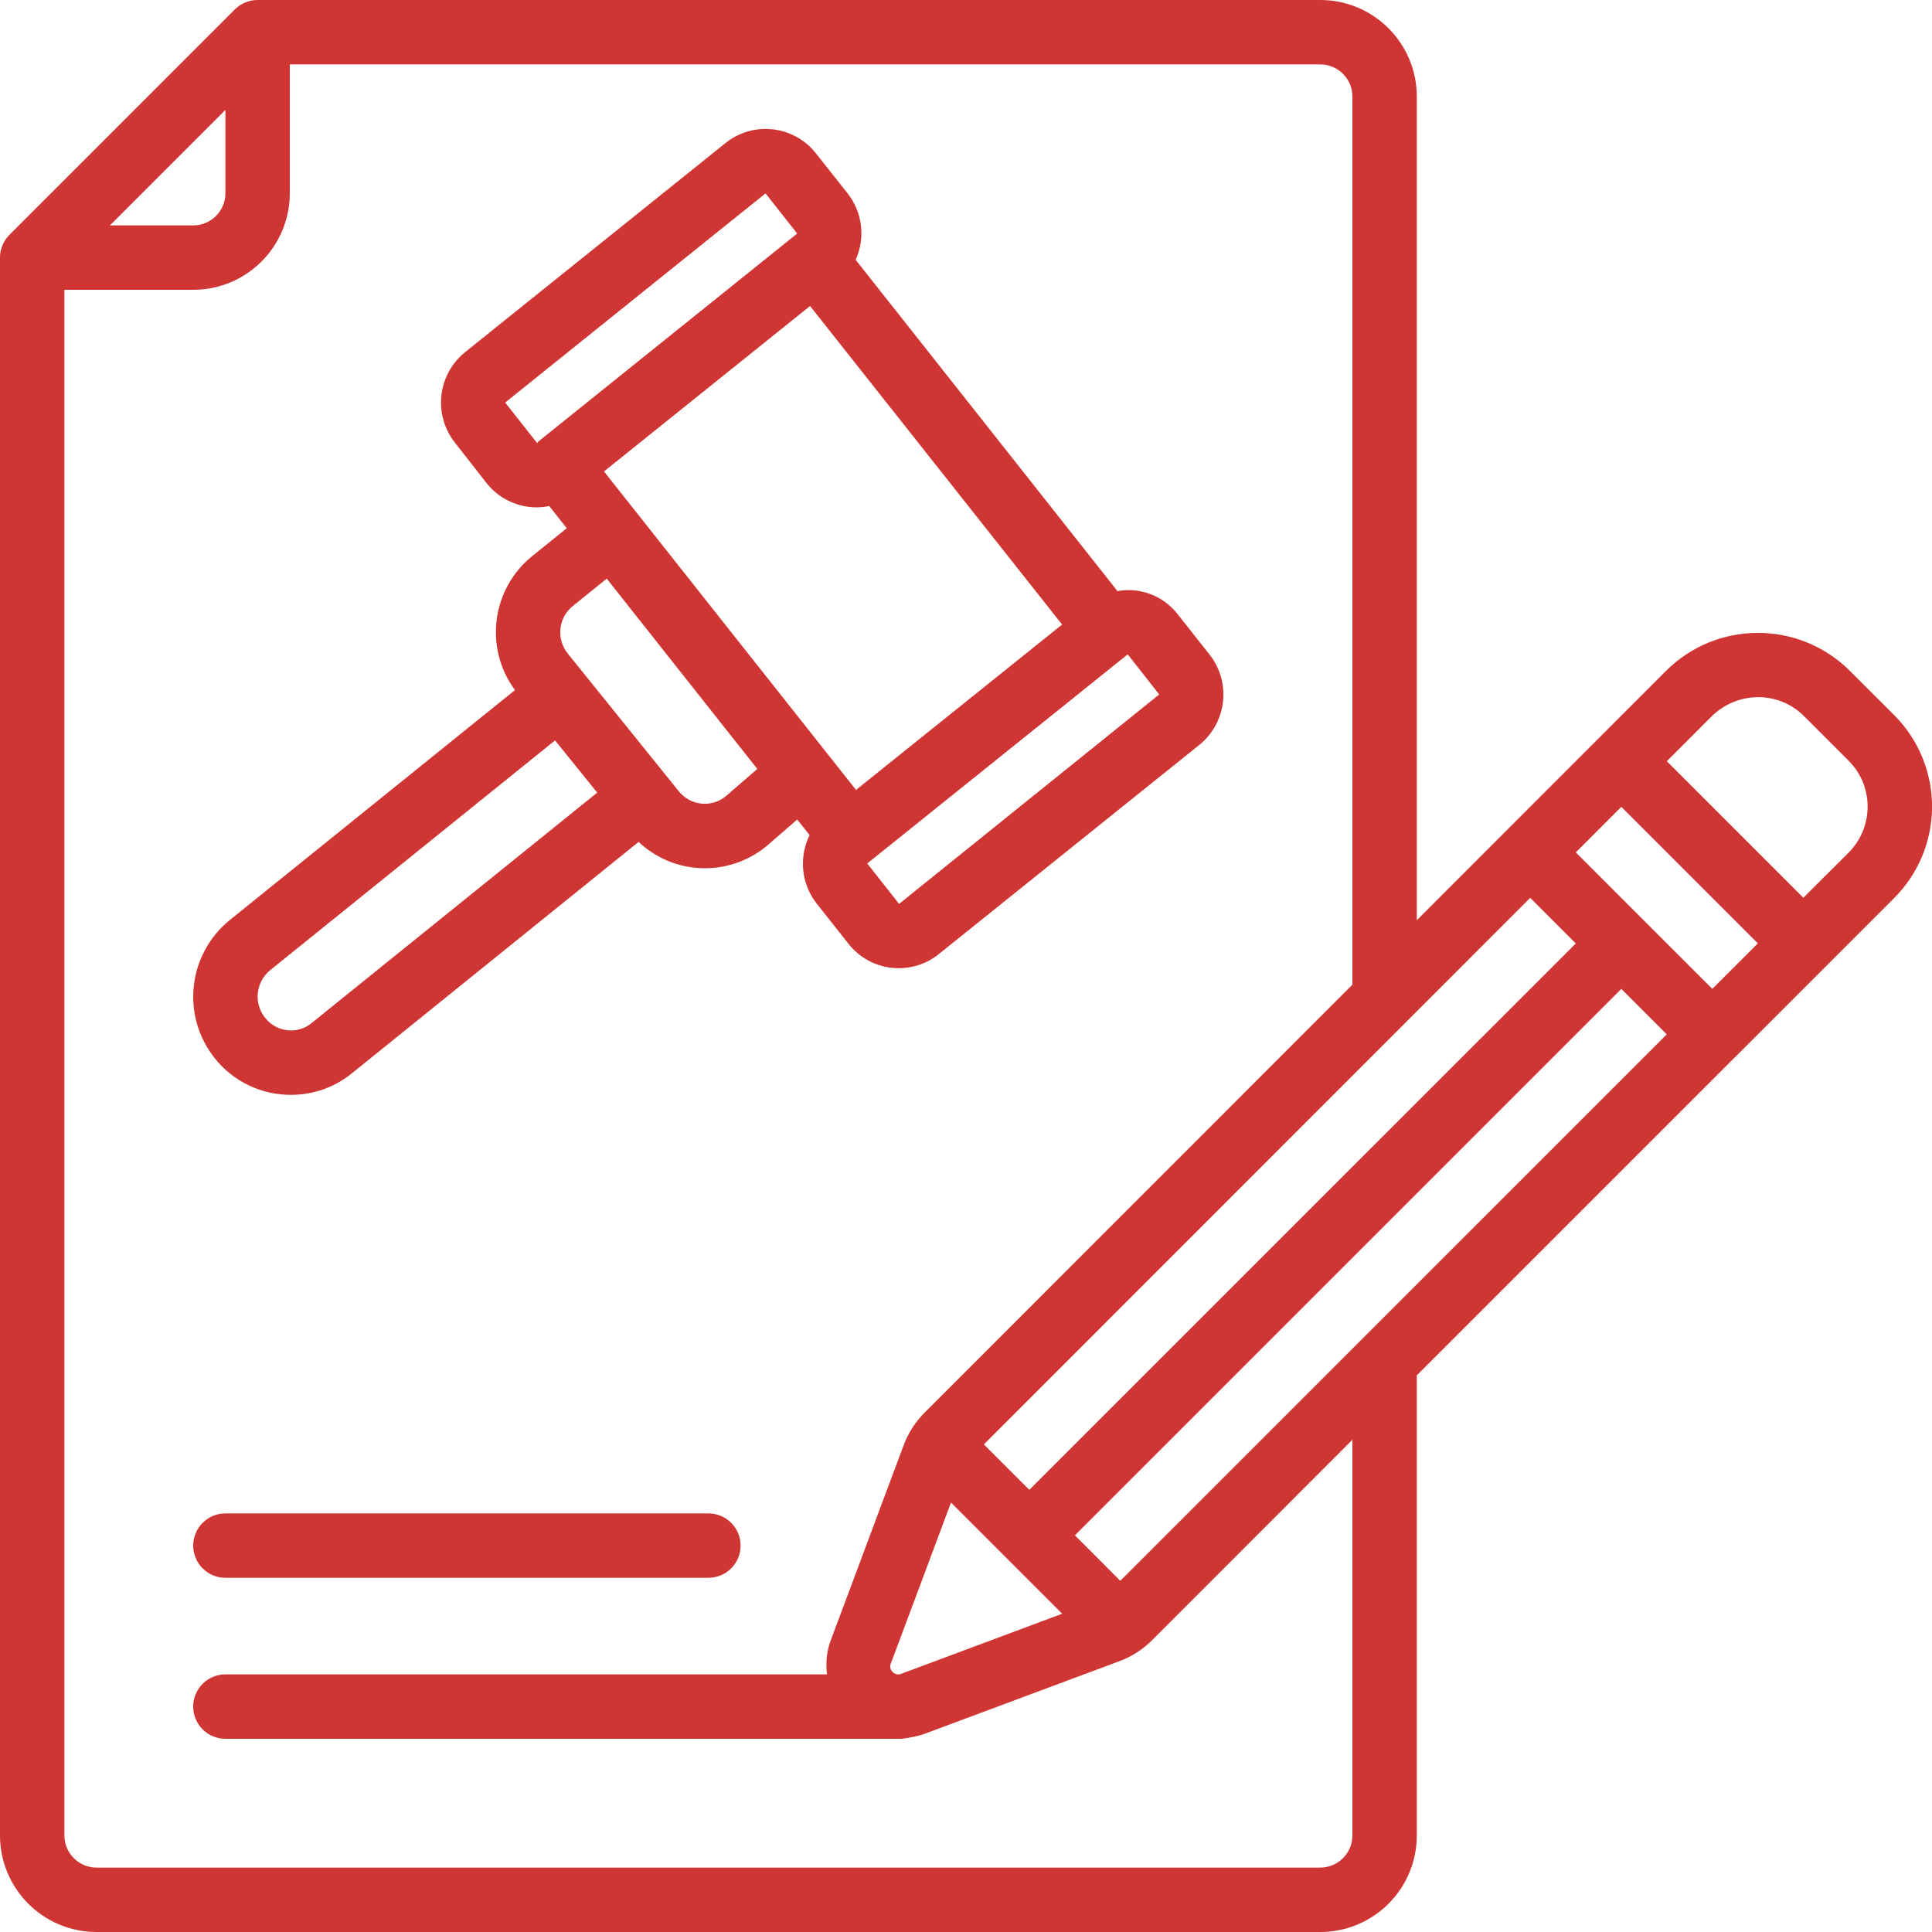
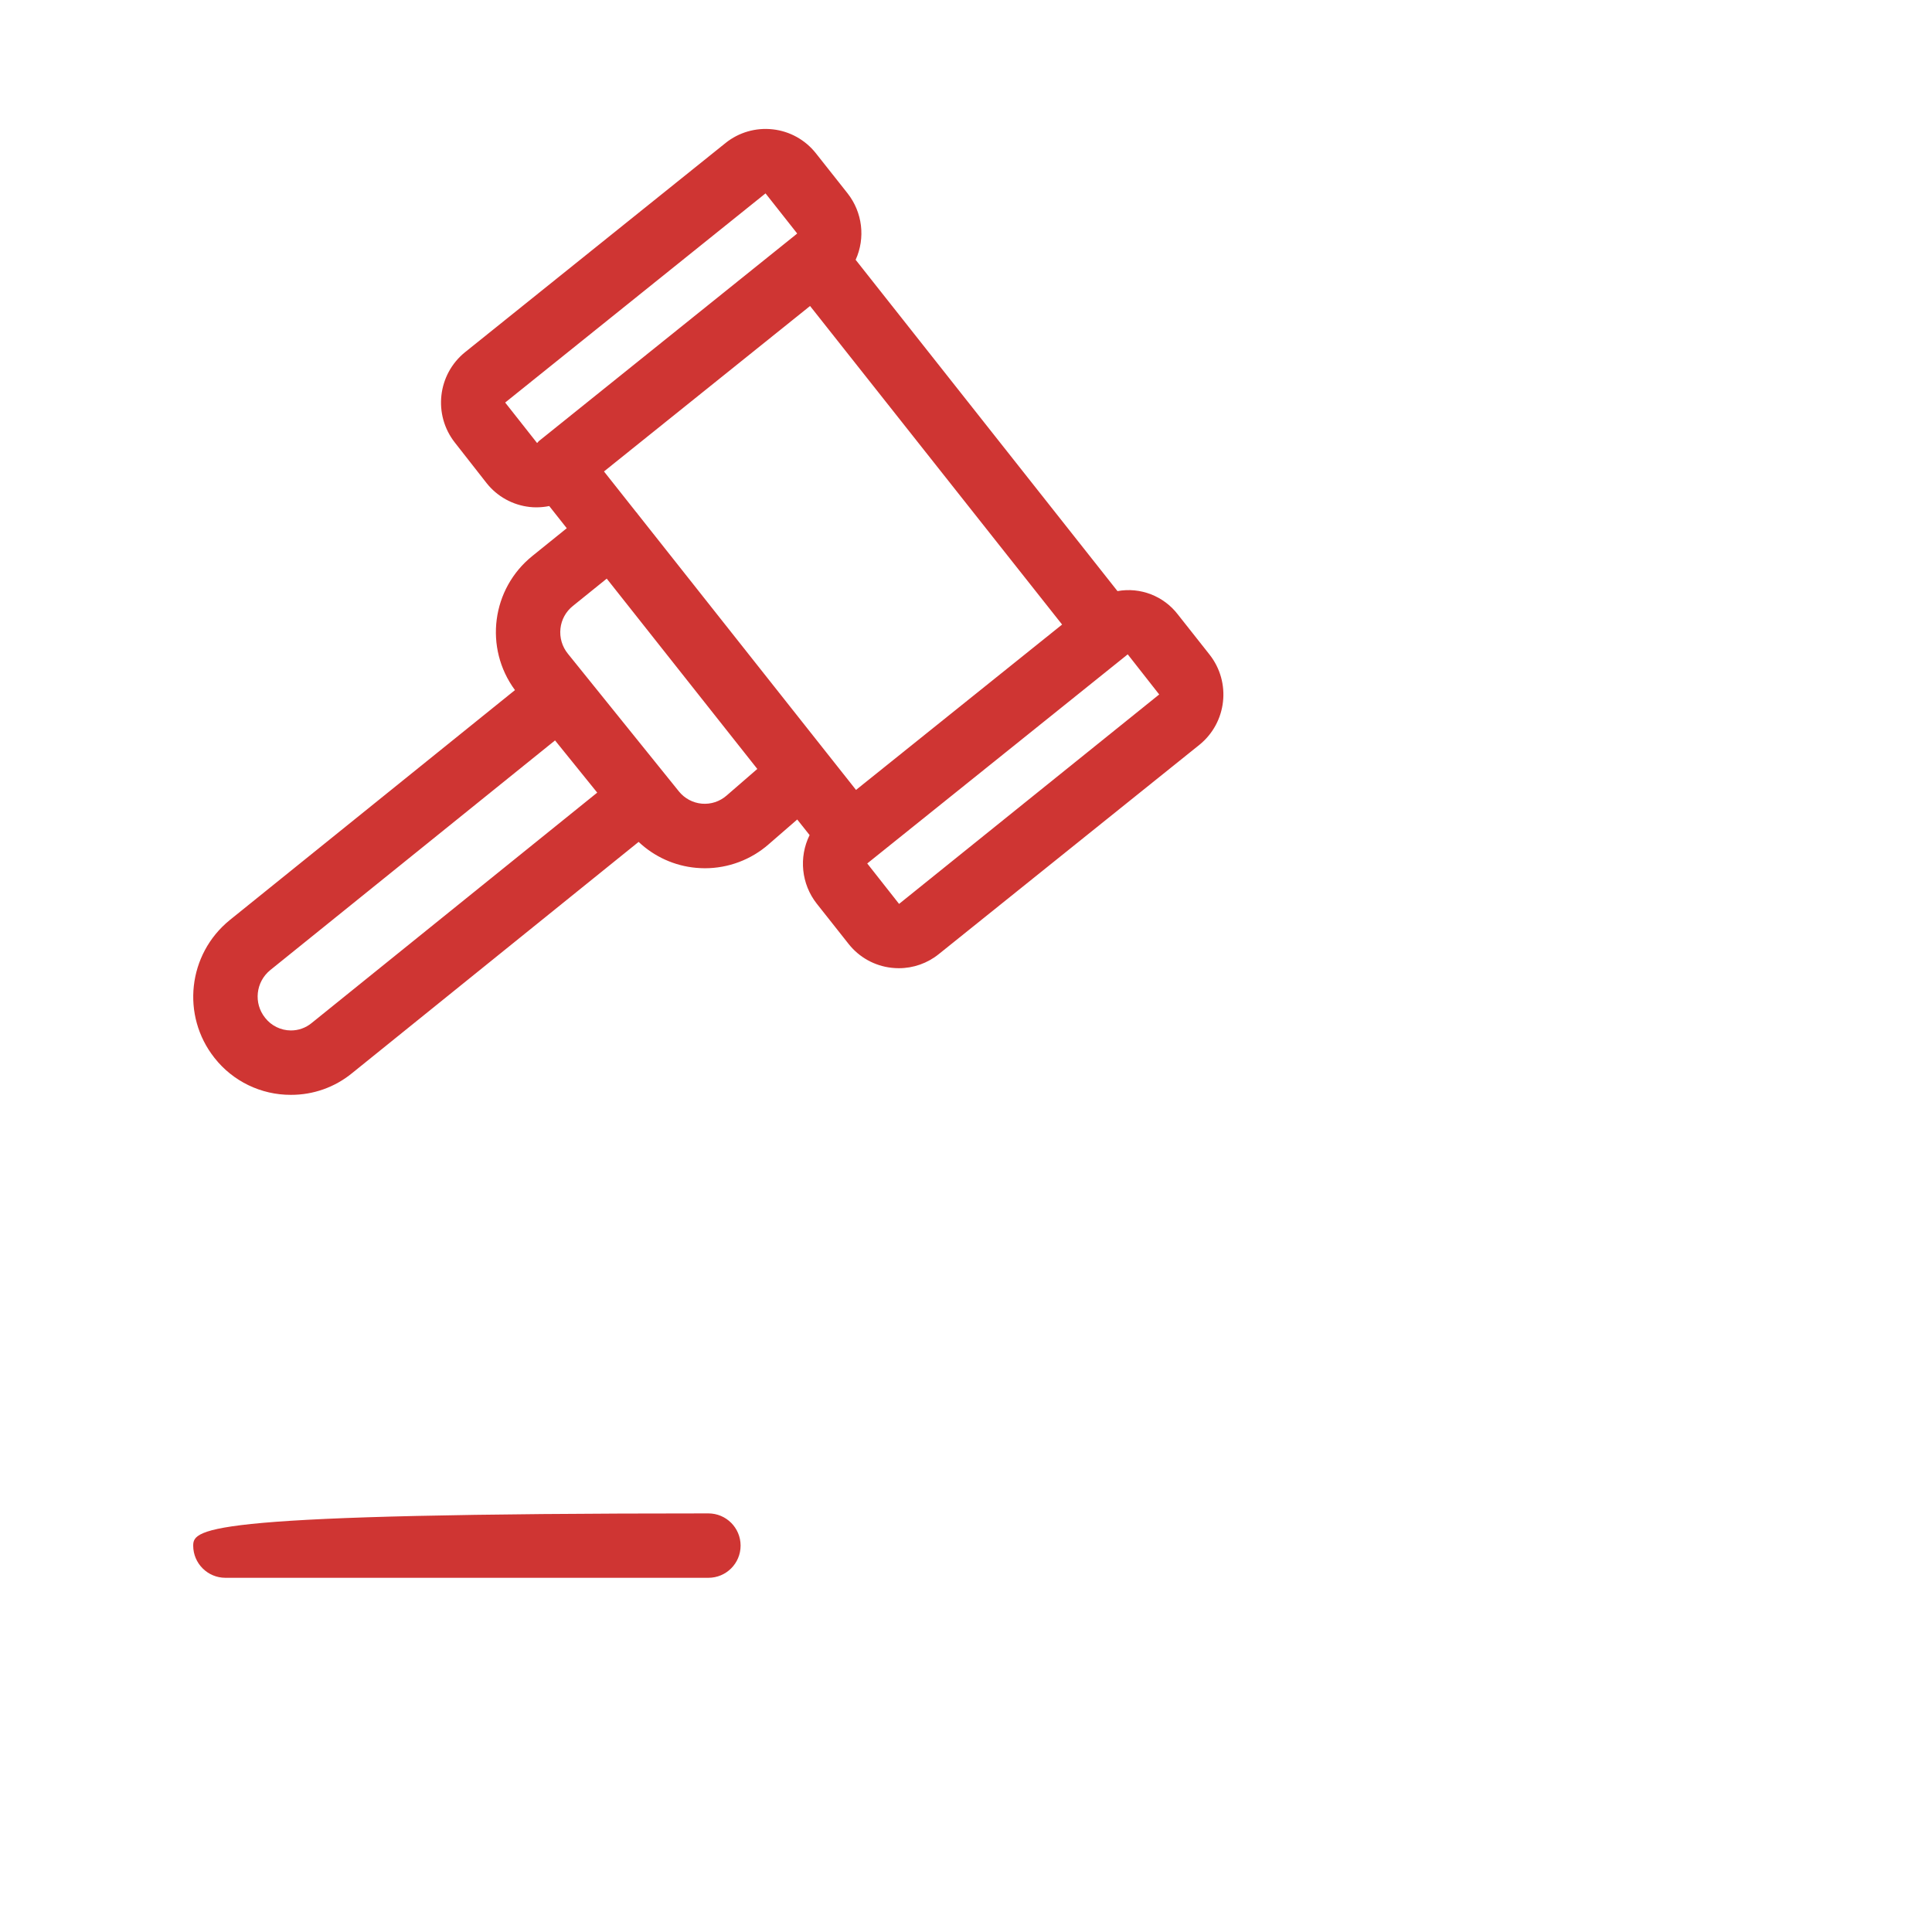
<svg xmlns="http://www.w3.org/2000/svg" width="42" height="42" viewBox="0 0 42 42" fill="none">
  <g clip-path="url(#clip0_482_1426)">
    <path d="M6.323 23.801C6.808 23.803 7.278 23.637 7.653 23.33L13.883 18.302C14.225 18.625 14.665 18.824 15.133 18.866C15.196 18.871 15.26 18.875 15.323 18.875C15.833 18.875 16.326 18.69 16.71 18.354L17.331 17.815L17.6 18.154C17.361 18.639 17.421 19.218 17.754 19.643L18.446 20.518C18.676 20.811 19.013 20.998 19.382 21.039C19.435 21.045 19.488 21.048 19.541 21.048C19.857 21.048 20.163 20.94 20.409 20.741L26.075 16.191C26.671 15.708 26.77 14.835 26.295 14.231L25.604 13.356C25.296 12.956 24.79 12.76 24.293 12.85L18.601 5.648C18.817 5.172 18.749 4.616 18.427 4.205L17.735 3.33C17.505 3.04 17.169 2.853 16.801 2.812C16.433 2.77 16.064 2.876 15.775 3.107L10.109 7.657C9.511 8.141 9.413 9.016 9.888 9.621L10.577 10.501C10.807 10.793 11.145 10.98 11.514 11.021C11.566 11.027 11.619 11.03 11.672 11.029C11.762 11.028 11.852 11.019 11.94 11.001L12.321 11.483L11.576 12.084C10.687 12.797 10.518 14.084 11.195 15.002L4.993 20.003C4.083 20.744 3.935 22.078 4.663 22.998C5.063 23.507 5.676 23.803 6.323 23.801ZM19.545 19.65L18.853 18.771L22.493 15.849L24.508 14.231L24.516 14.225L25.2 15.097L19.545 19.65ZM18.609 17.172L17.956 16.347L13.857 11.167C13.853 11.162 13.852 11.156 13.848 11.151C13.844 11.146 13.839 11.145 13.835 11.14L13.13 10.249L17.61 6.652L23.089 13.577L18.609 17.172ZM16.642 4.204L17.33 5.076L17.282 5.116L11.712 9.591C11.702 9.599 11.697 9.612 11.688 9.62L11.675 9.63L10.982 8.751L16.642 4.204ZM12.454 13.173L13.19 12.579L16.463 16.716L15.794 17.296C15.646 17.425 15.453 17.488 15.258 17.471C15.063 17.454 14.883 17.358 14.76 17.206L12.345 14.211C12.22 14.057 12.162 13.86 12.184 13.663C12.205 13.47 12.302 13.294 12.454 13.173ZM5.874 21.09L12.066 16.096L12.983 17.231L6.772 22.242C6.645 22.346 6.486 22.402 6.323 22.401C6.104 22.4 5.898 22.299 5.763 22.126C5.509 21.809 5.559 21.347 5.874 21.09Z" fill="#CF3533" />
-     <path d="M4.9 34.3H15.4C15.787 34.3 16.1 33.987 16.1 33.6C16.1 33.214 15.787 32.9 15.4 32.9H4.9C4.514 32.9 4.2 33.214 4.2 33.6C4.2 33.987 4.514 34.3 4.9 34.3Z" fill="#CF3533" />
-     <path d="M40.197 14.567C39.087 13.48 37.309 13.49 36.212 14.59L32.771 18.033L30.8 20.005V2.1C30.8 0.94 29.86 0 28.7 0H5.6C5.414 3.9648e-05 5.236 0.074 5.105 0.205L0.205 5.105C0.074 5.236 3.9648e-05 5.414 0 5.6V39.9C0 41.06 0.94 42 2.1 42H28.7C29.86 42 30.8 41.06 30.8 39.9V29.899L37.708 22.991C37.712 22.987 37.717 22.987 37.721 22.983C37.725 22.98 37.725 22.974 37.729 22.971L39.689 21.011C39.693 21.011 39.698 21.006 39.701 21.002C39.705 20.998 39.705 20.994 39.71 20.99L41.164 19.536C41.696 19.011 41.997 18.297 42.001 17.55C42.005 16.803 41.712 16.086 41.187 15.555L40.197 14.567ZM37.224 21.497L35.741 20.015L34.257 18.53L35.246 17.54L38.214 20.508L37.224 21.497ZM24.354 34.365L23.367 33.377L35.246 21.498L36.234 22.486L24.354 34.365ZM19.589 36.388C19.526 36.414 19.453 36.398 19.407 36.348C19.36 36.307 19.341 36.242 19.359 36.182L20.674 32.664L23.091 35.081L19.589 36.388ZM33.266 19.518L34.256 20.51L22.377 32.388L21.389 31.4L33.266 19.518ZM4.9 2.39V4.2C4.9 4.587 4.587 4.9 4.2 4.9H2.39L4.9 2.39ZM29.4 39.9C29.4 40.287 29.087 40.6 28.7 40.6H2.1C1.713 40.6 1.4 40.287 1.4 39.9V6.3H4.2C5.36 6.3 6.3 5.36 6.3 4.2V1.4H28.7C29.087 1.4 29.4 1.713 29.4 2.1V21.406L20.132 30.678C19.911 30.89 19.742 31.149 19.638 31.436L18.041 35.71C17.969 35.932 17.948 36.168 17.979 36.4H4.9C4.513 36.4 4.2 36.713 4.2 37.1C4.2 37.487 4.513 37.8 4.9 37.8H19.6C19.756 37.782 19.91 37.751 20.061 37.706L24.315 36.12C24.599 36.018 24.855 35.853 25.065 35.636L29.4 31.299V39.9ZM40.18 18.542L39.203 19.516L36.235 16.548L37.202 15.58C37.473 15.309 37.84 15.156 38.223 15.156C38.592 15.155 38.947 15.3 39.209 15.559L40.194 16.544C40.457 16.809 40.603 17.168 40.6 17.541C40.599 17.918 40.447 18.278 40.18 18.542Z" fill="#CF3533" />
+     <path d="M4.9 34.3H15.4C15.787 34.3 16.1 33.987 16.1 33.6C16.1 33.214 15.787 32.9 15.4 32.9C4.514 32.9 4.2 33.214 4.2 33.6C4.2 33.987 4.514 34.3 4.9 34.3Z" fill="#CF3533" />
  </g>
  <defs>
    <clipPath id="clip0_482_1426">
      <rect width="42" height="42" fill="white" />
    </clipPath>
  </defs>
</svg>